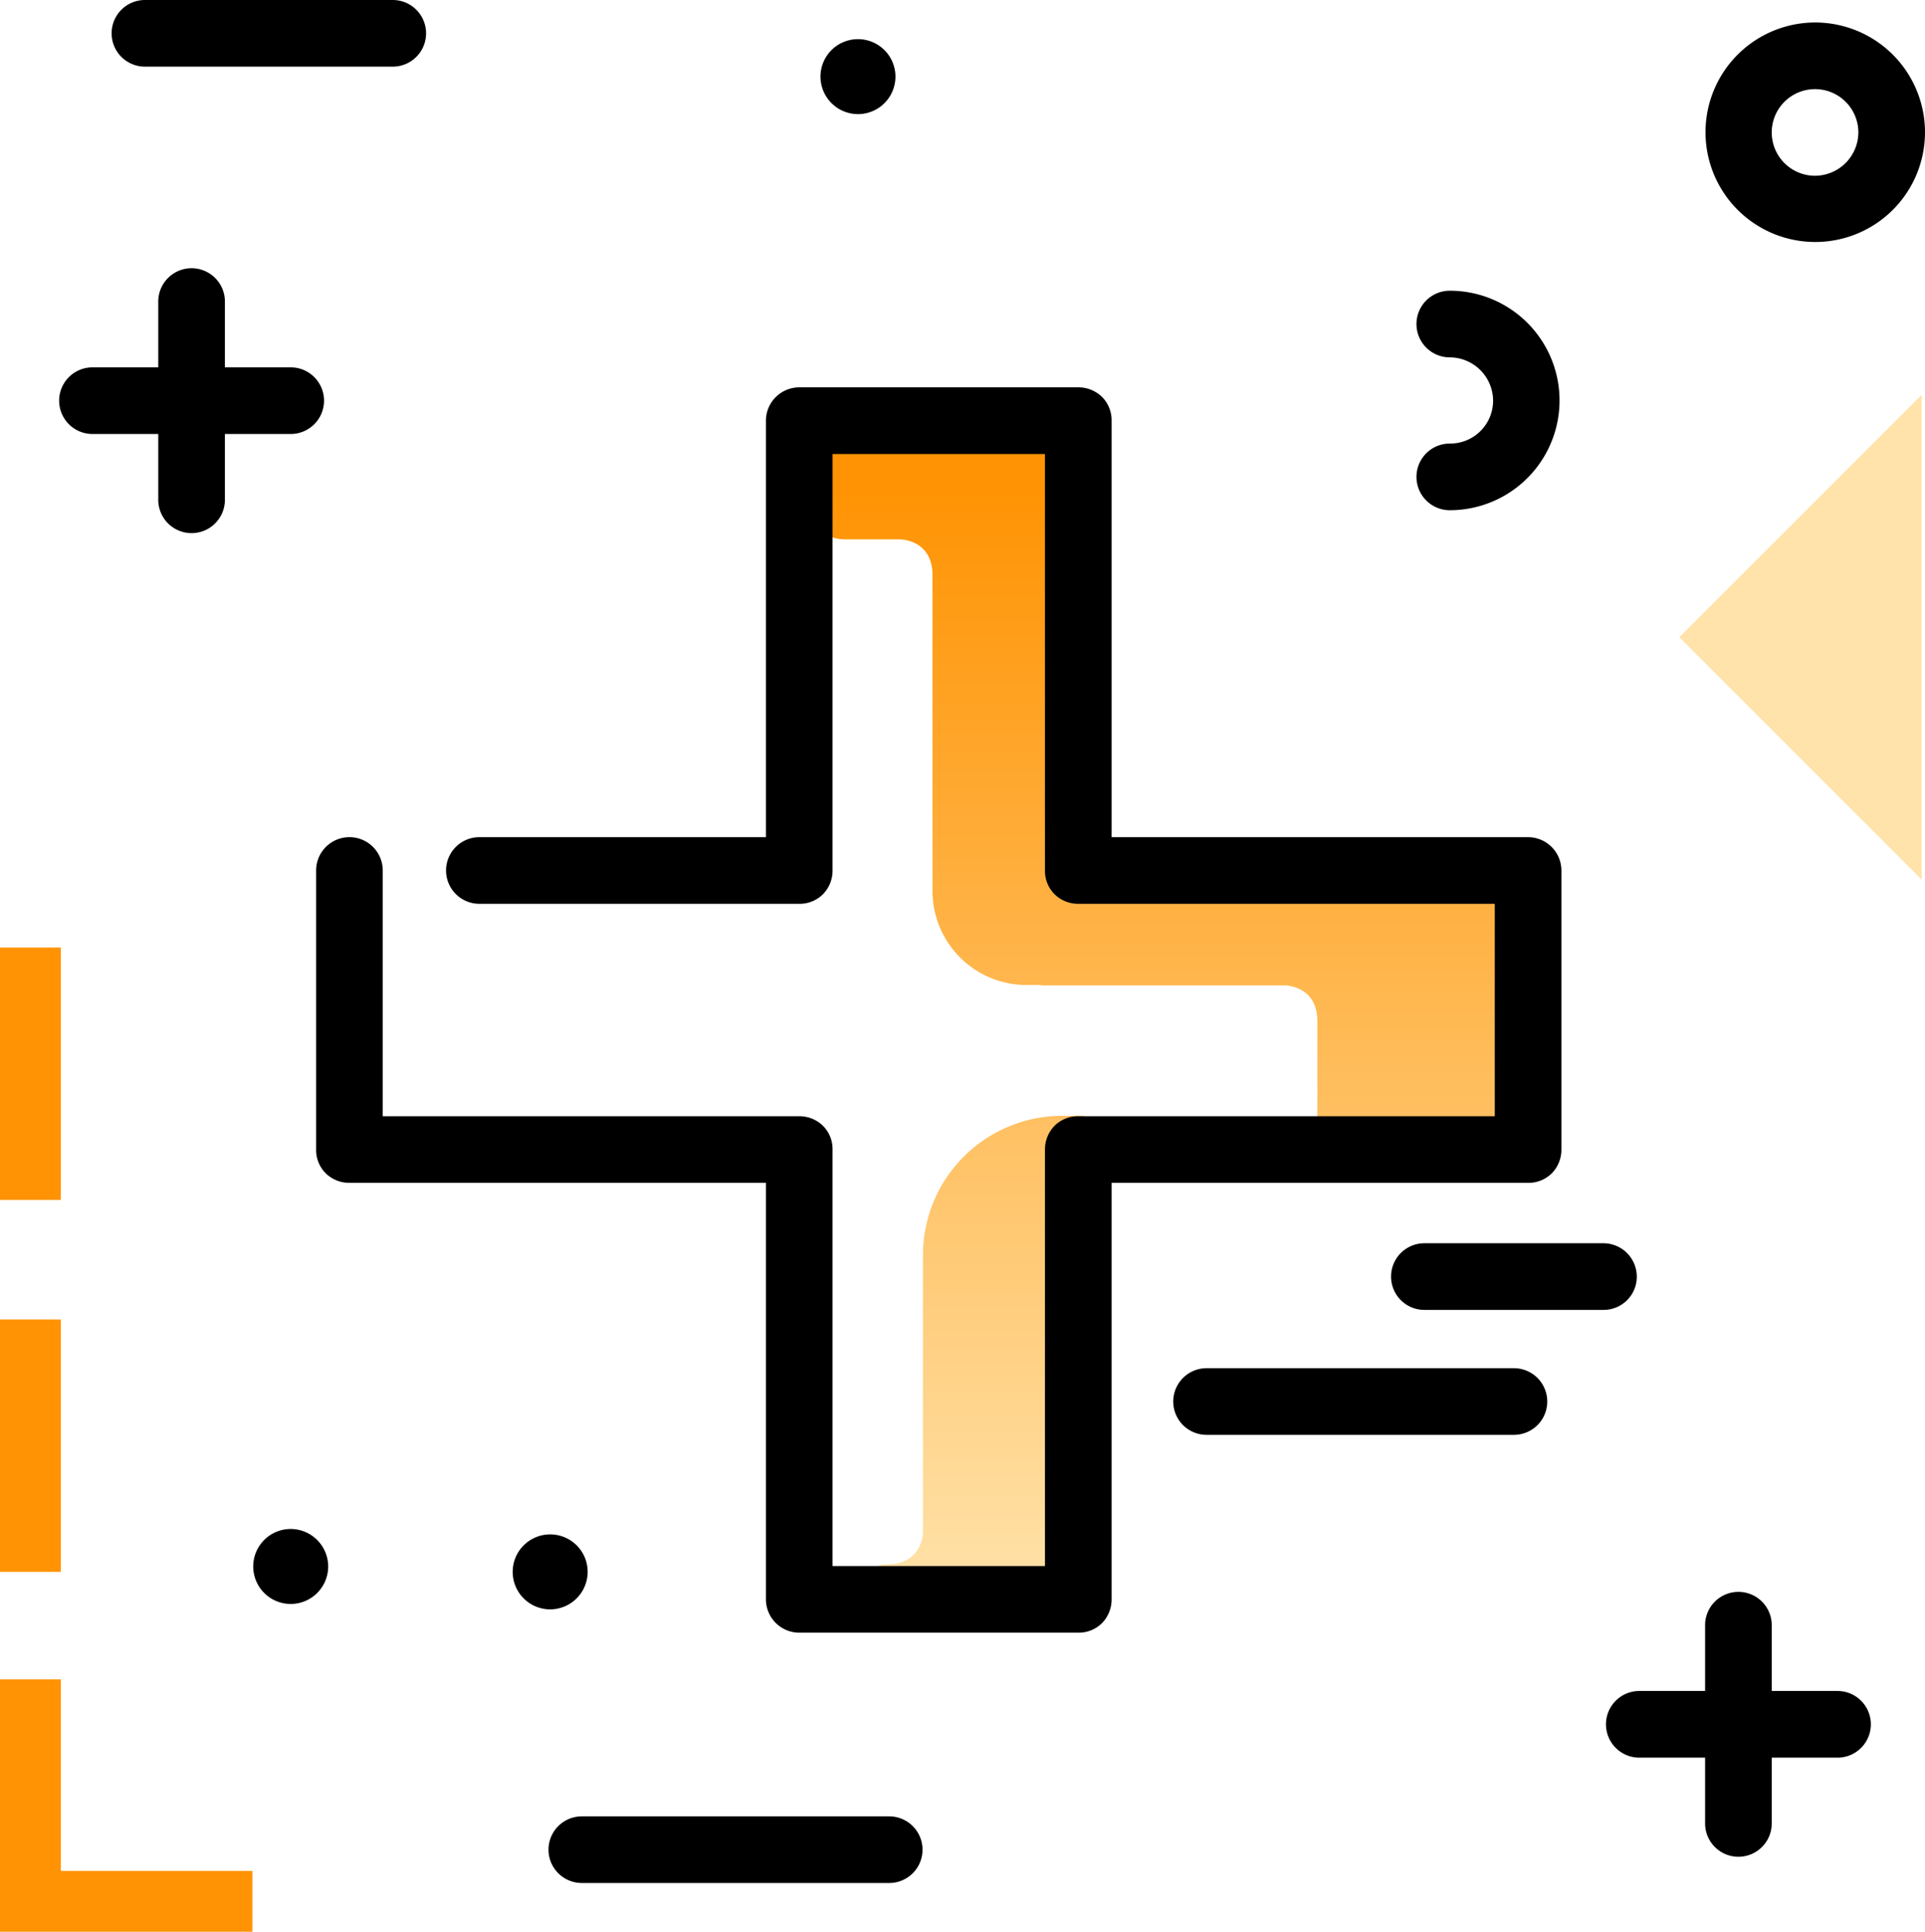
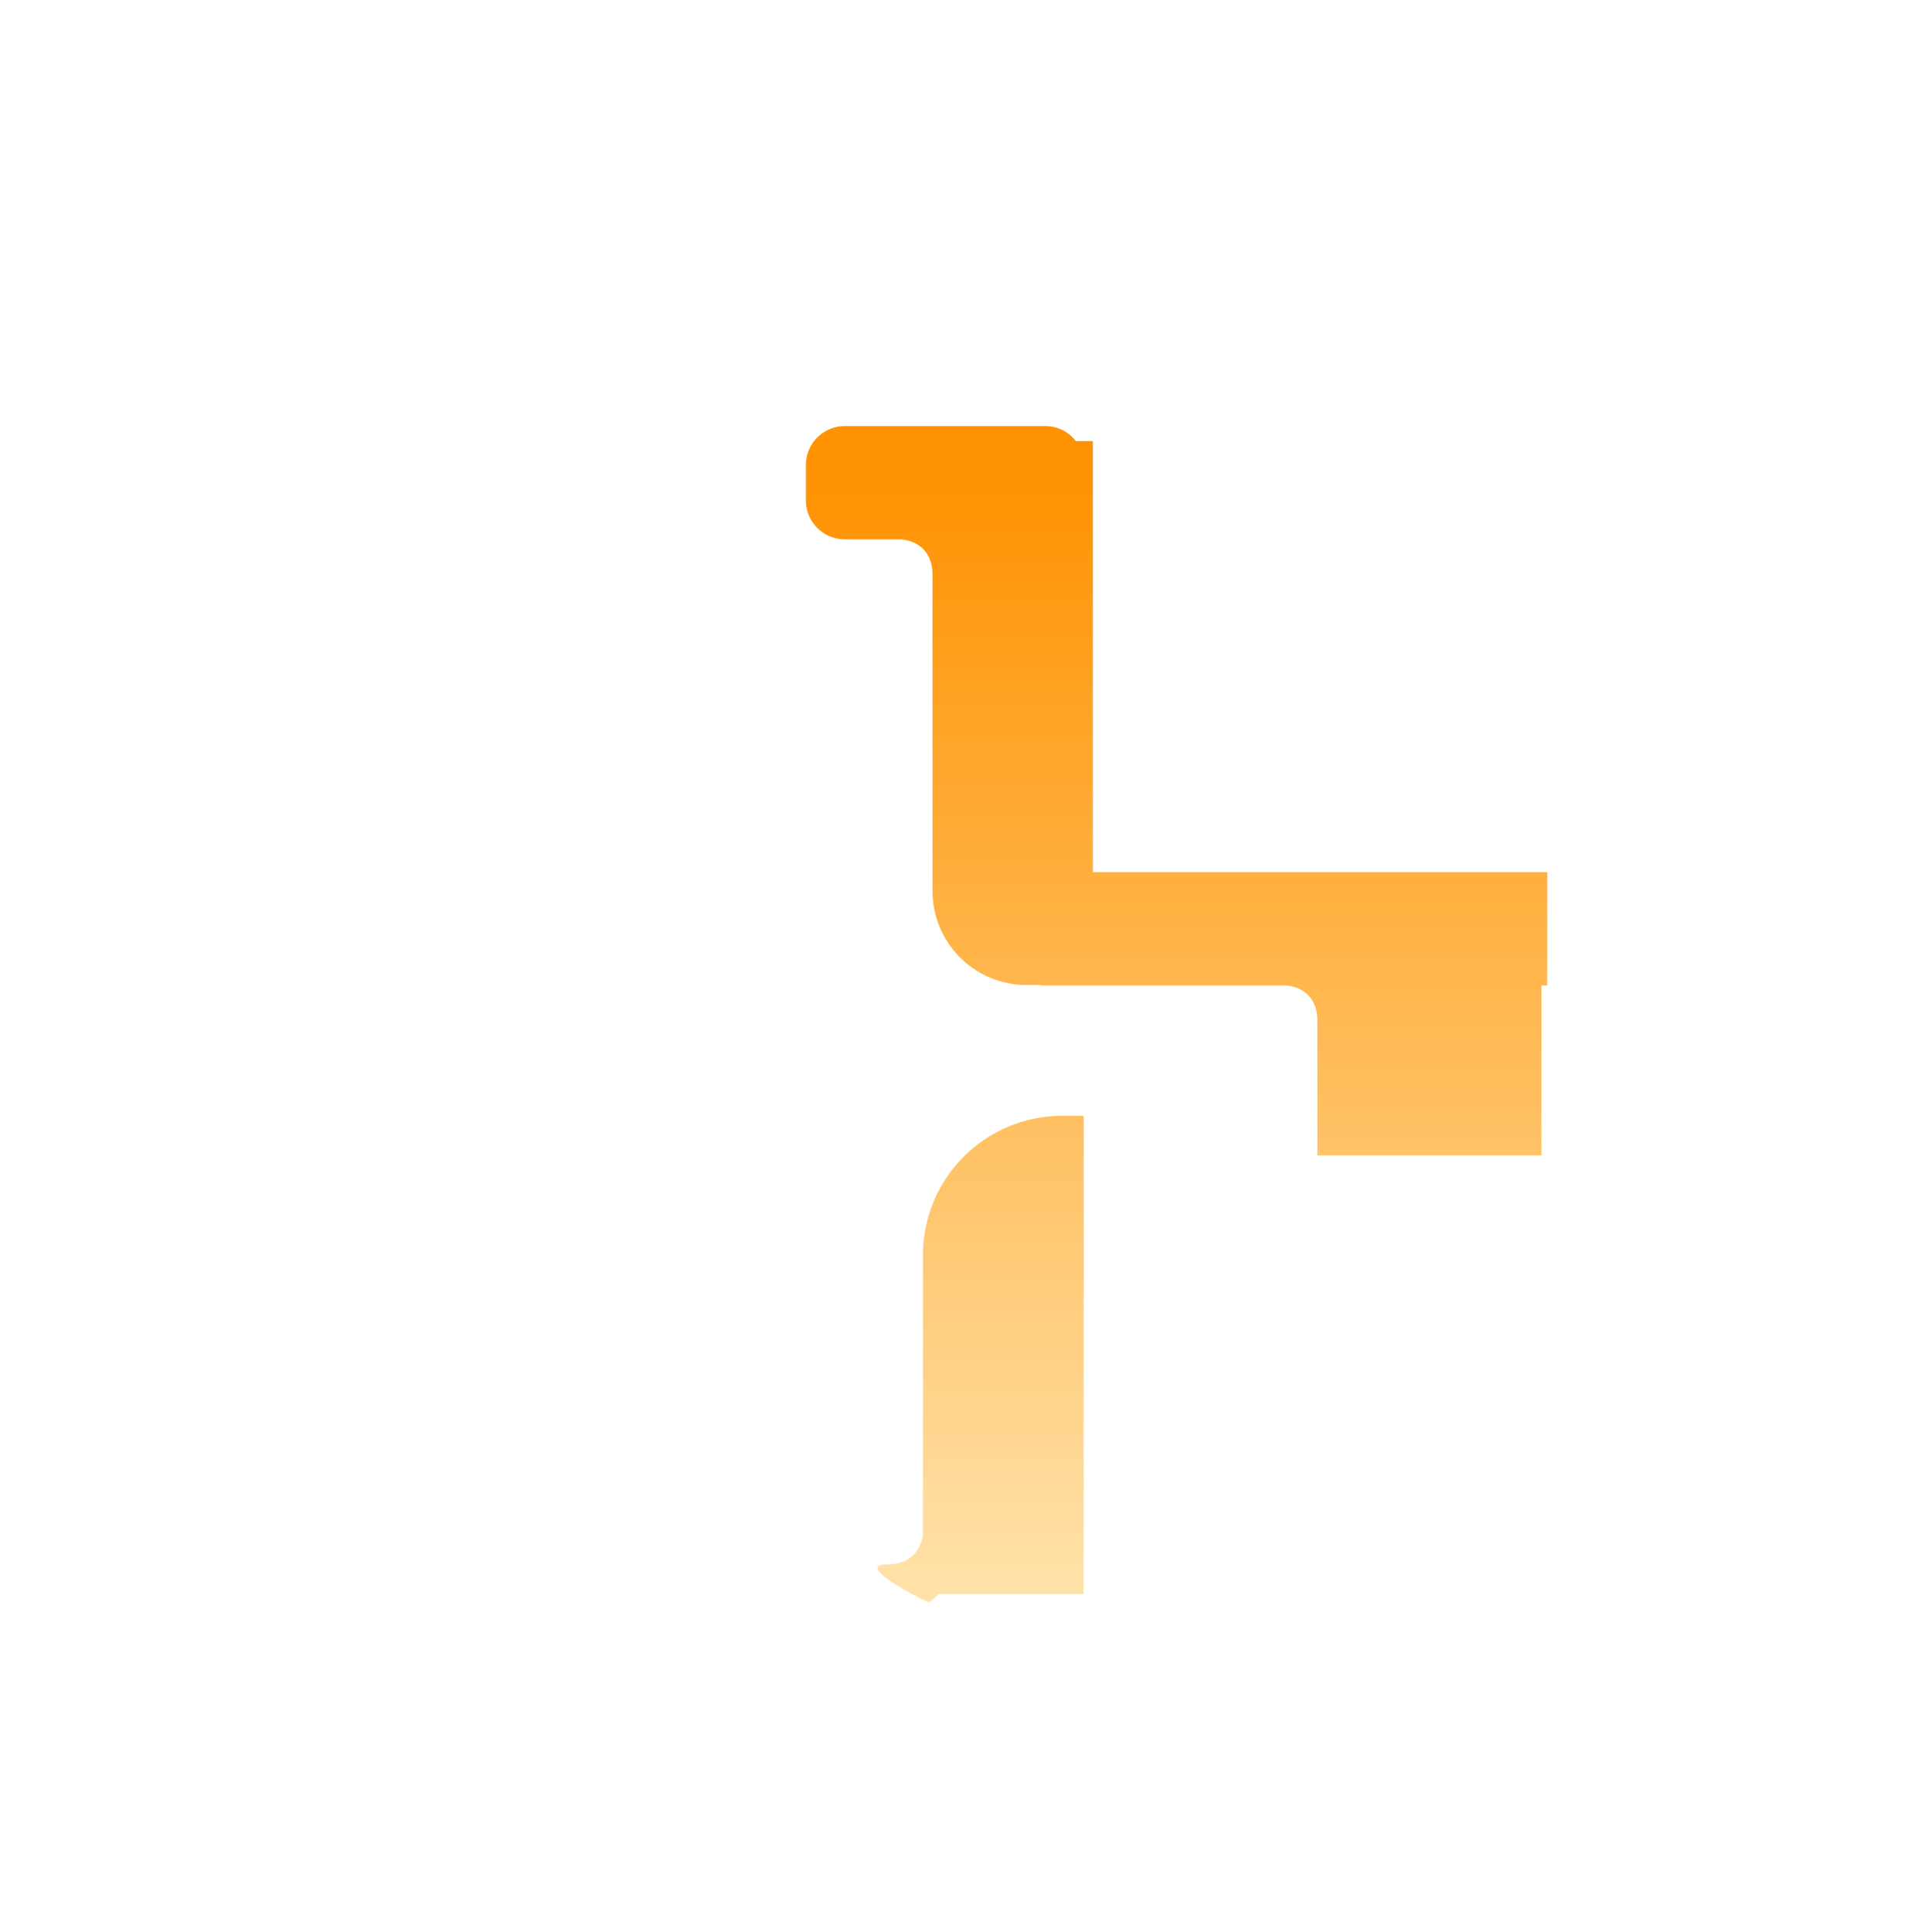
<svg xmlns="http://www.w3.org/2000/svg" width="462.2" height="463.8" viewBox="0 0 462.2 463.8">
  <defs>
    <linearGradient id="a" x1="0.5" y1="1.006" x2="0.5" y2="0.051" gradientUnits="objectBoundingBox">
      <stop offset="0" stop-color="#ffe3ab" />
      <stop offset="1" stop-color="#ff9303" />
    </linearGradient>
  </defs>
  <g transform="translate(-46.2 -33.2)">
    <path d="M417.8,269.8h-1.5v40.8H362.5V278.2c-.1-7.2-5.7-8.2-7.4-8.4h-59v-.1h-3.4a22.577,22.577,0,0,1-22.6-22.6V171.3c0-8.6-7.8-8.6-7.8-8.6H249a9.347,9.347,0,0,1-9.3-9.3v-8.6a9.347,9.347,0,0,1,9.3-9.3h48.2a9.142,9.142,0,0,1,7.3,3.6h4.1V242.6H417.7v27.2Zm-150,64.7v66.9c-.1,1.6-1.2,7.4-8.6,7.4-8.6,0,9.5,9.1,10,9.1a13.944,13.944,0,0,0,2.4-2h34.8V301.1h-5.2A33.46,33.46,0,0,0,267.8,334.5Z" fill="url(#a)" />
-     <path d="M421.1,242.2v67a8.1,8.1,0,0,1-2.3,5.7,7.928,7.928,0,0,1-5.7,2.3h-100v100a8.1,8.1,0,0,1-2.3,5.7,7.928,7.928,0,0,1-5.7,2.3h-67a8.024,8.024,0,0,1-8-8v-100h-100a8.1,8.1,0,0,1-5.7-2.3,7.928,7.928,0,0,1-2.3-5.7v-67a8,8,0,0,1,16,0v59h100a8.1,8.1,0,0,1,5.7,2.3,7.928,7.928,0,0,1,2.3,5.7v100h51v-100a8.1,8.1,0,0,1,2.3-5.7,7.928,7.928,0,0,1,5.7-2.3h100v-51h-100a8.1,8.1,0,0,1-5.7-2.3,7.928,7.928,0,0,1-2.3-5.7v-100h-51v100a8.1,8.1,0,0,1-2.3,5.7,7.928,7.928,0,0,1-5.7,2.3H161.3a8,8,0,0,1,0-16h68.8v-100a8.024,8.024,0,0,1,8-8h67a8.1,8.1,0,0,1,5.7,2.3,7.928,7.928,0,0,1,2.3,5.7v100h100A8.024,8.024,0,0,1,421.1,242.2Z" />
-     <path d="M60.8,410.6H46.2V350H60.8v60.6Zm0-149.9H46.2v60.6H60.8V260.7Zm0,221.7v-46H46.2V497h60.6V482.4Z" fill="#ff9303" />
-     <path d="M507.6,244.4l-58.2-58.2L507.6,128Z" fill="#ffe3ab" />
-     <path d="M100.2,137.4v15.8a8,8,0,0,1-16,0V137.4H68.4a8,8,0,1,1,0-16H84.2V105.6a8,8,0,1,1,16,0v15.8H116a8,8,0,0,1,0,16ZM487.4,439.2H471.6V423.4a8,8,0,0,0-16,0v15.8H439.8a8,8,0,0,0,0,16h15.8V471a8,8,0,0,0,16,0V455.2h15.8a8,8,0,0,0,0-16ZM125,409.3a9,9,0,1,1-9-9A9.026,9.026,0,0,1,125,409.3Zm53.3,10.3a9,9,0,1,1,9-9A9.026,9.026,0,0,1,178.3,419.6Zm64.9-368a9,9,0,1,1,9,9A9.026,9.026,0,0,1,243.2,51.6ZM508.4,65a26.35,26.35,0,1,1-26.3-26.4A26.375,26.375,0,0,1,508.4,65Zm-16,0A10.4,10.4,0,1,0,482,75.4,10.457,10.457,0,0,0,492.4,65ZM140.5,33.2H81a8,8,0,0,0,0,16h59.5a8,8,0,0,0,0-16ZM439.2,339.7a8.024,8.024,0,0,0-8-8h-43a8,8,0,0,0,0,16h43A7.96,7.96,0,0,0,439.2,339.7Zm-29.5,22H335.9a8,8,0,0,0,0,16h73.8a8,8,0,0,0,0-16Zm-15.4-222a8,8,0,1,0,0,16,26.35,26.35,0,1,0,0-52.7,8,8,0,0,0,0,16,10.457,10.457,0,0,1,10.4,10.4A10.307,10.307,0,0,1,394.3,139.7ZM259.7,469.3H185.9a8,8,0,1,0,0,16h73.8a8,8,0,0,0,0-16Z" />
  </g>
</svg>